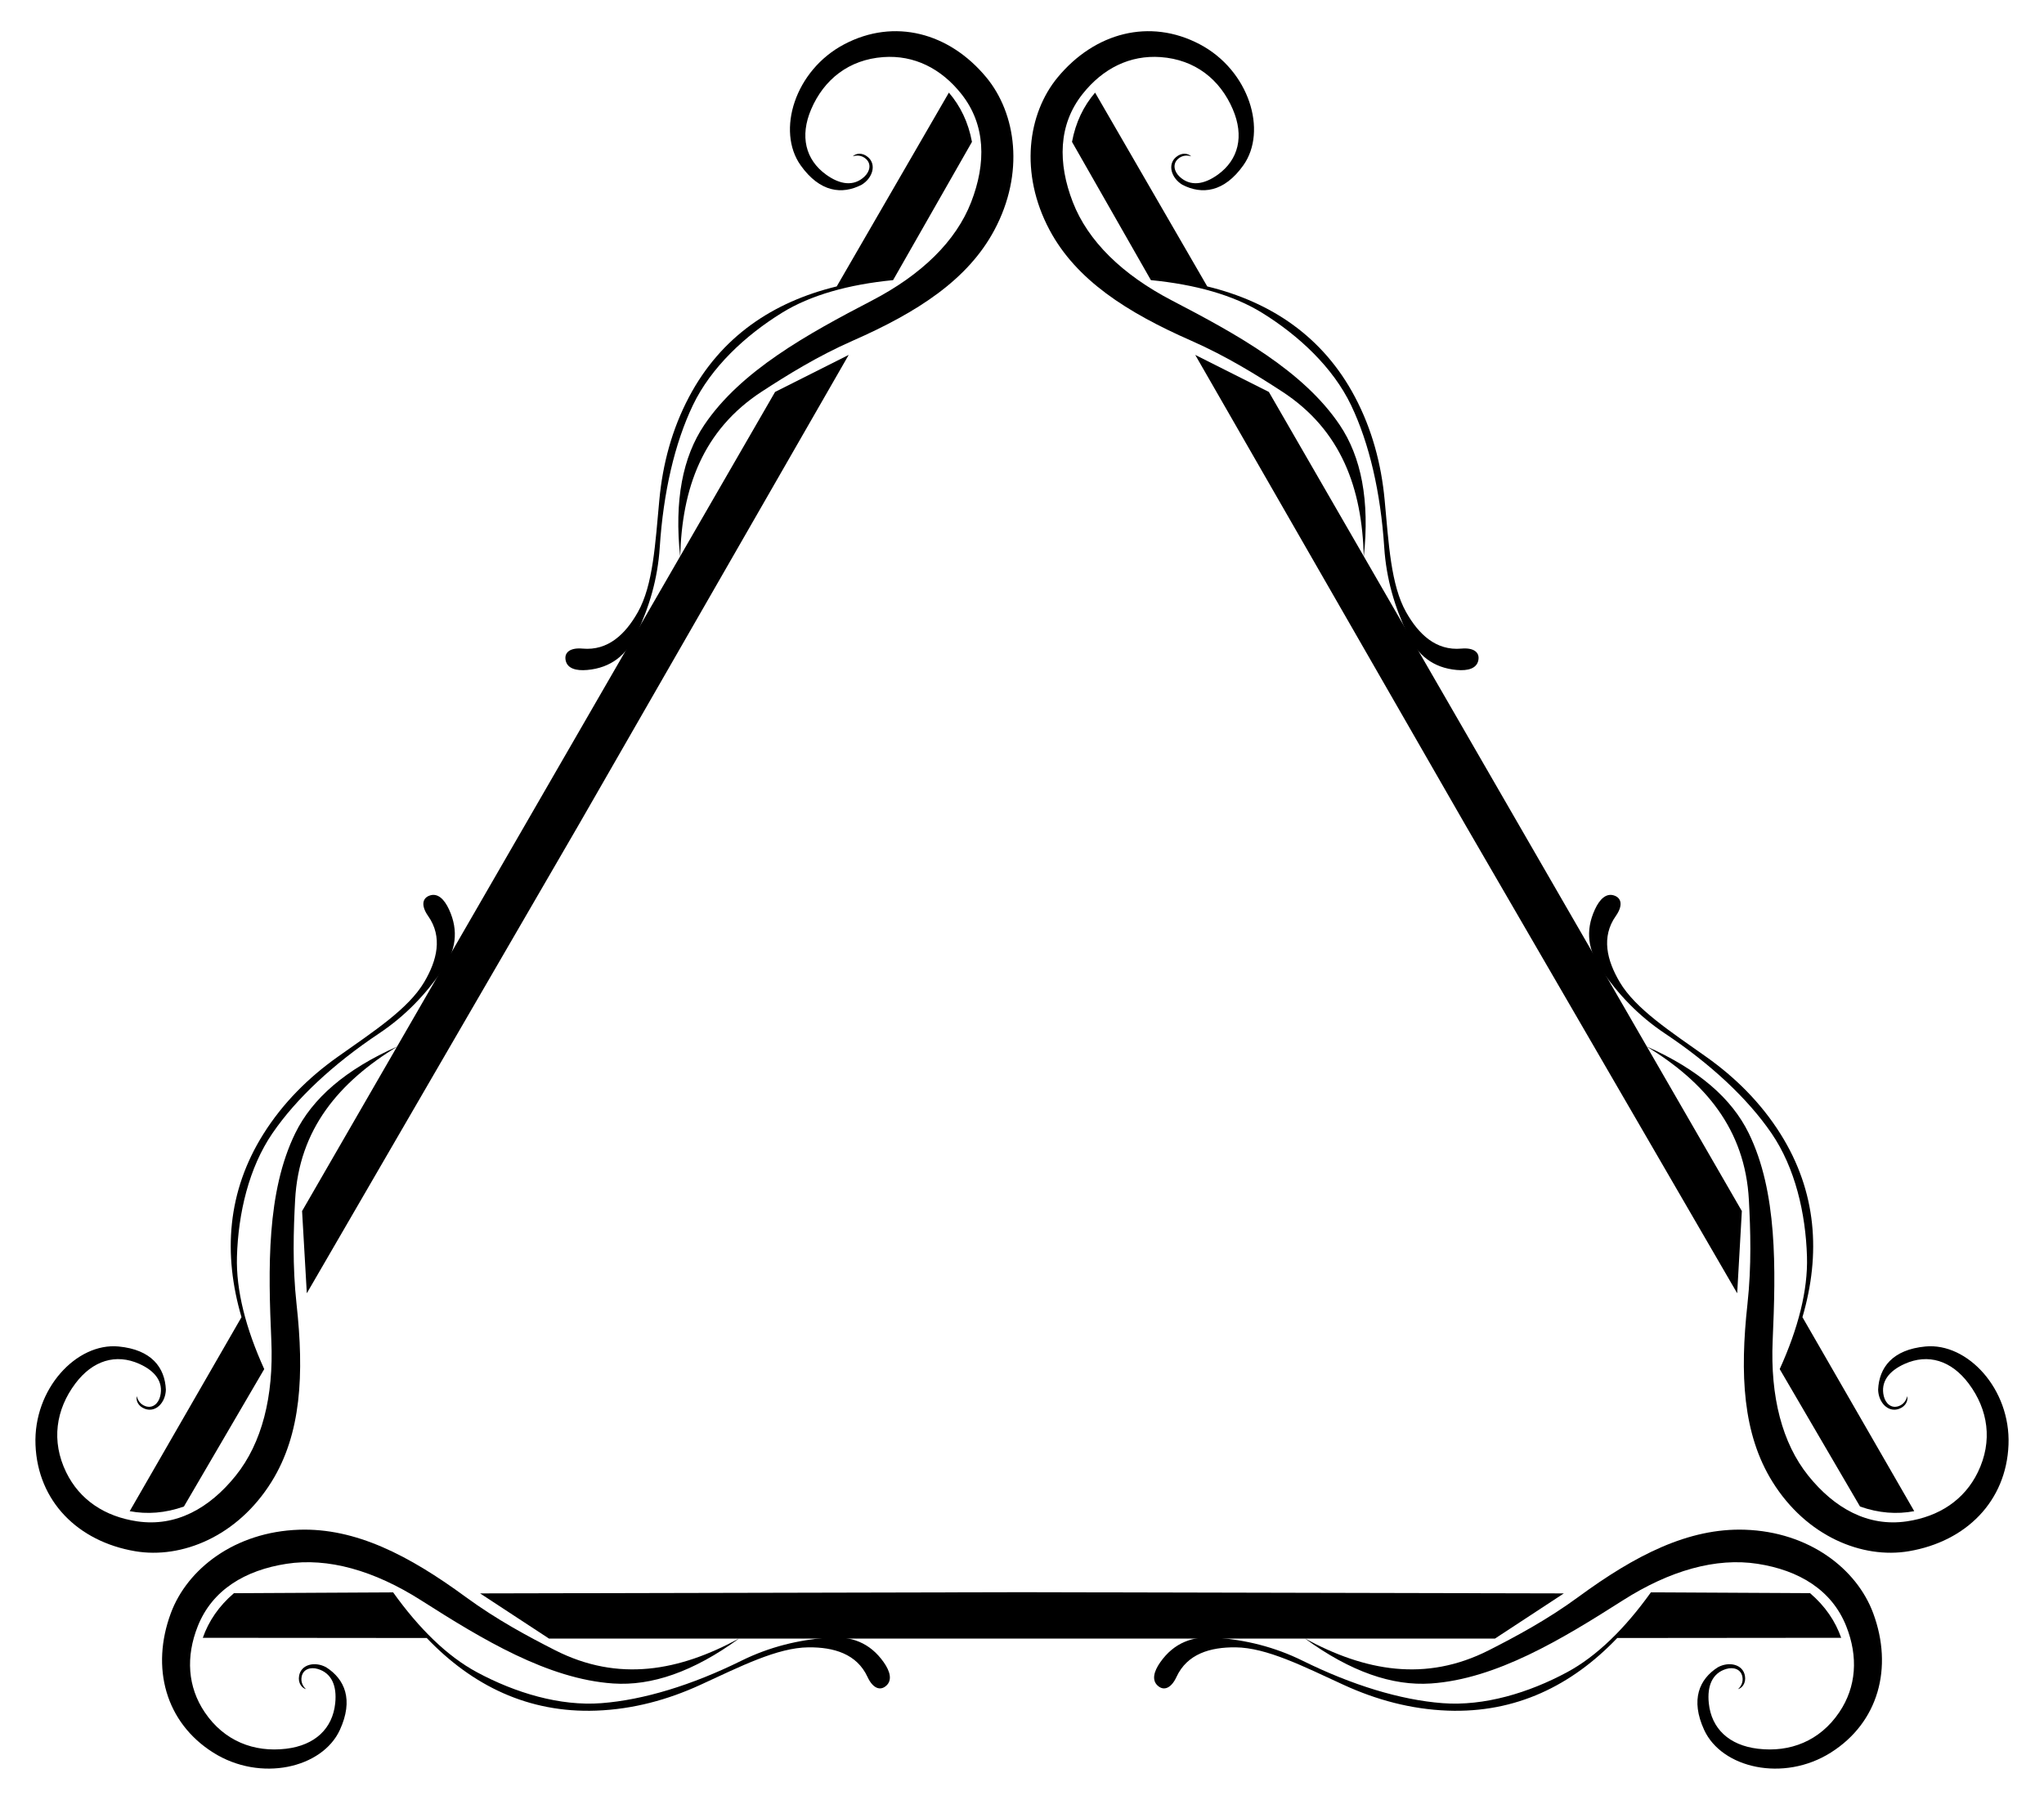
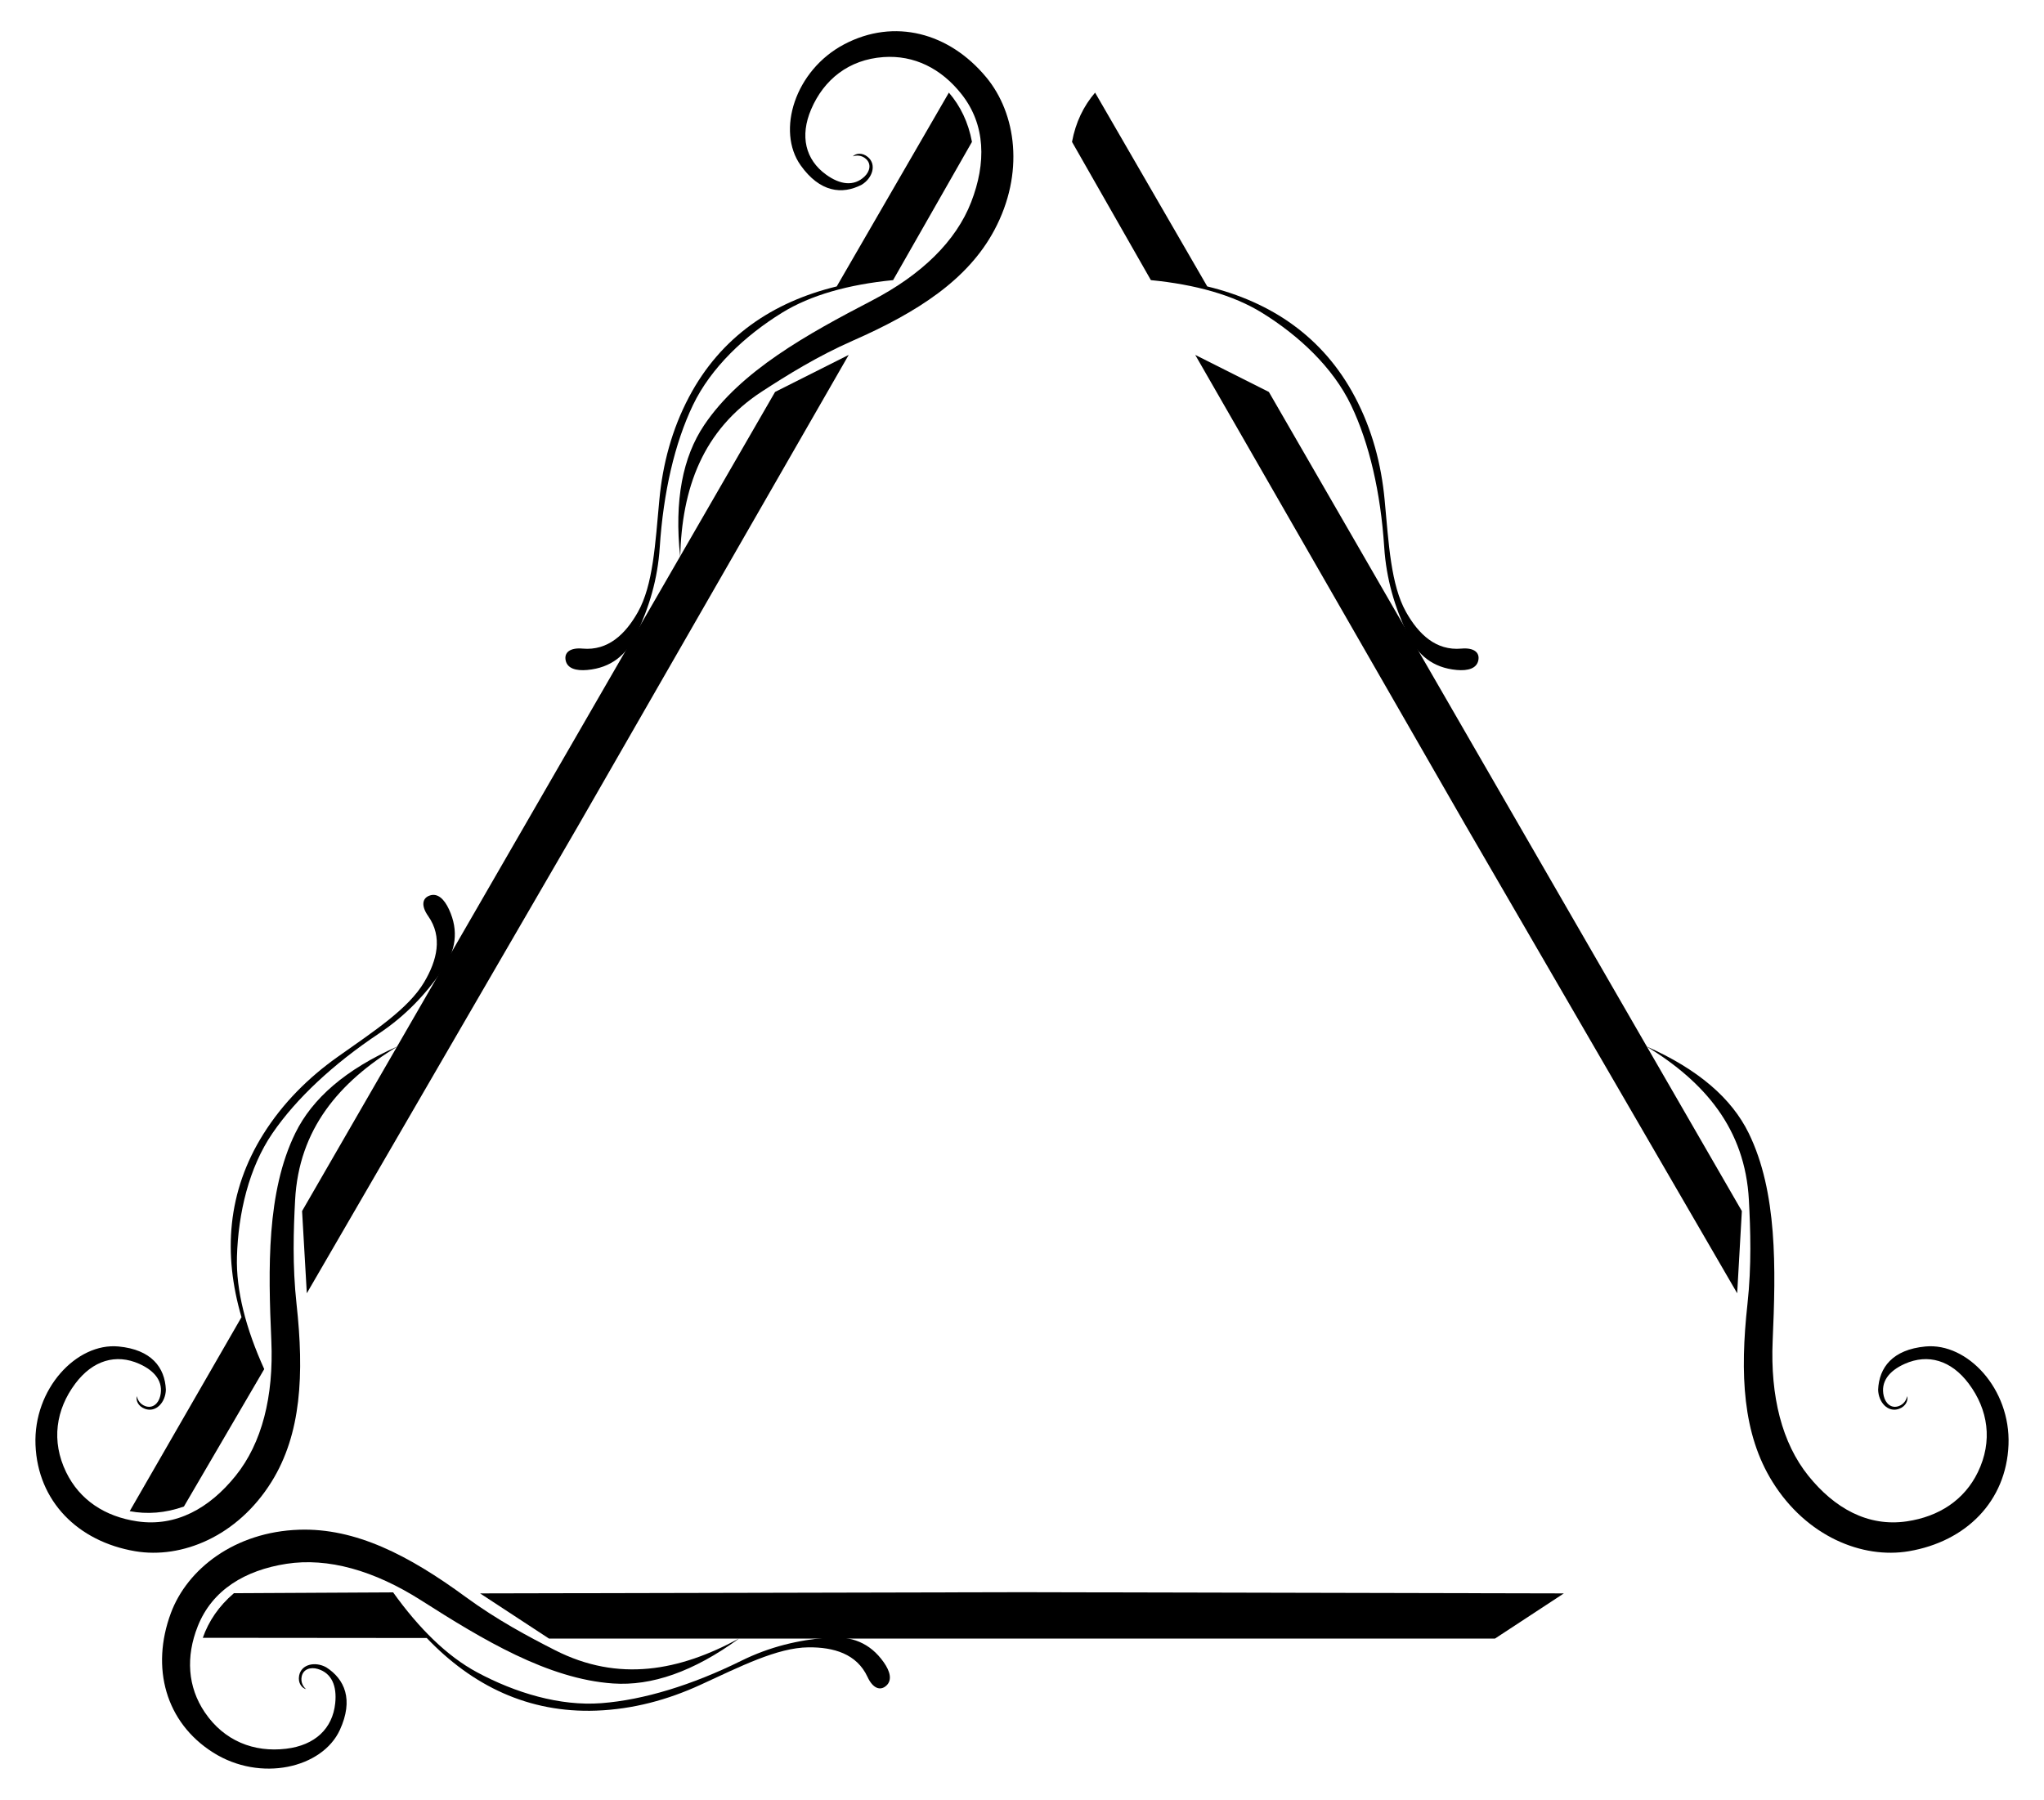
<svg xmlns="http://www.w3.org/2000/svg" enable-background="new 0 0 1881.979 1657.449" viewBox="0 0 1882 1657.4">
-   <path d="m1201.3 1508.8c55.152 30.081 111.26 40.624 169.69 10.892 24.375-12.404 53.53-27.94 82.266-49.015 52.324-38.375 101.39-63.655 153.35-61.914 59.274 1.985 103 36.117 118.1 76.819 18.622 50.209 4.935 100.68-38.983 128.41-43.569 27.517-100.52 14.332-116.66-20.925-12.721-27.775-4.503-46.688 12.612-57.615 10.321-5.649 23.027-2.771 24.938 7.739 1.25 6.875-2.608 11.427-6.402 12.421 2.605-2.263 5.17-6.402 4.013-11.752-1.443-6.674-8.06-8.894-14.81-6.879-12.788 3.816-17.705 15.574-16.052 31.53 2.421 23.358 18.549 38.745 45.193 41.945 29.625 3.558 57.018-7.096 74.908-33.537 15.843-23.414 17.592-51.223 6.449-79.304-13.303-33.523-43.676-51.586-81.692-57.471-38.071-5.894-80.669 6.048-124.16 33.776-56.134 35.786-116.42 72.345-176.57 76.437-35.323 2.405-73.827-10.666-116.18-41.561z" />
-   <path d="m1255.7 512.85c-1.525-62.803-20.45-116.67-75.412-152.4-22.929-14.908-50.962-32.388-83.581-46.736-59.396-26.126-105.82-55.977-130.3-101.85-27.918-52.326-20.222-107.26 7.48-140.68 34.171-41.232 84.721-54.612 130.7-30.447 45.615 23.973 62.669 79.882 40.21 111.5-17.693 24.904-38.182 27.244-56.202 17.885-10.052-6.114-13.913-18.556-5.766-25.466 5.329-4.52 11.2-3.455 13.958-.667-3.262-1.125-8.129-1.276-12.184 2.401-5.058 4.587-3.672 11.427 1.447 16.265 9.699 9.166 22.341 7.546 35.332-1.864 19.018-13.775 24.28-35.436 13.729-60.111-11.732-27.435-34.654-45.831-66.498-48.104-28.199-2.013-53.157 10.376-71.904 34.066-22.38 28.282-22.837 63.617-8.925 99.483 13.931 35.917 45.572 66.837 91.332 90.64 59.058 30.72 120.86 64.648 154.48 114.7 19.741 29.392 27.674 69.273 22.096 121.4z" />
  <path d="m366 963.66c-53.627 32.722-90.813 76.045-94.278 141.51-1.446 27.311-2.568 60.328 1.316 95.752 7.072 64.501 4.433 119.63-23.057 163.76-31.356 50.34-82.777 71.142-125.58 63.864-52.793-8.977-89.656-46.065-91.719-97.968-2.046-51.491 37.846-94.214 76.452-90.57 30.414 2.871 42.685 19.444 43.59 39.73-.269 11.762-9.114 21.327-19.171 17.727-6.579-2.355-8.593-7.972-7.556-11.755.657 3.388 2.959 7.678 8.171 9.351 6.501 2.087 11.732-2.534 13.363-9.386 3.089-12.982-4.635-23.121-19.28-29.666-21.439-9.583-42.829-3.309-58.922 18.166-17.894 23.877-22.364 52.927-8.411 81.641 12.356 25.427 35.564 40.847 65.454 45.237 35.683 5.241 66.512-12.031 90.618-42.012 24.14-30.023 35.097-72.885 32.831-124.42-2.925-66.506-4.444-136.99 22.088-191.13 15.58-31.792 46.152-58.602 94.086-79.836z" />
  <path d="m680.72 1508.8c-55.152 30.081-111.26 40.624-169.69 10.892-24.375-12.404-53.529-27.94-82.266-49.015-52.324-38.375-101.39-63.655-153.35-61.914-59.274 1.985-103 36.117-118.1 76.819-18.622 50.209-4.935 100.68 38.983 128.41 43.569 27.517 100.52 14.332 116.66-20.925 12.721-27.775 4.503-46.688-12.612-57.615-10.321-5.649-23.027-2.771-24.938 7.739-1.25 6.875 2.608 11.427 6.402 12.421-2.605-2.263-5.17-6.402-4.013-11.752 1.443-6.674 8.06-8.894 14.81-6.879 12.788 3.816 17.705 15.574 16.052 31.53-2.421 23.358-18.549 38.745-45.193 41.945-29.625 3.558-57.018-7.096-74.909-33.537-15.843-23.414-17.592-51.223-6.449-79.304 13.303-33.523 43.676-51.586 81.692-57.471 38.071-5.894 80.669 6.048 124.16 33.776 56.134 35.786 116.42 72.345 176.57 76.437 35.324 2.405 73.828-10.666 116.18-41.561z" />
  <path d="m1516 963.66c53.627 32.722 90.813 76.045 94.278 141.51 1.446 27.311 2.568 60.328-1.316 95.752-7.072 64.501-4.433 119.63 23.057 163.76 31.356 50.34 82.777 71.142 125.58 63.864 52.793-8.977 89.656-46.065 91.719-97.968 2.046-51.491-37.846-94.214-76.452-90.57-30.414 2.871-42.685 19.444-43.59 39.73.269 11.762 9.114 21.327 19.171 17.727 6.579-2.355 8.593-7.972 7.556-11.755-.657 3.388-2.959 7.678-8.171 9.351-6.501 2.087-11.732-2.534-13.363-9.386-3.089-12.982 4.635-23.121 19.28-29.666 21.439-9.583 42.829-3.309 58.922 18.166 17.894 23.877 22.364 52.927 8.411 81.641-12.356 25.427-35.564 40.847-65.454 45.237-35.683 5.241-66.512-12.031-90.618-42.012-24.14-30.023-35.097-72.885-32.831-124.42 2.925-66.506 4.444-136.99-22.089-191.13-15.58-31.792-46.151-58.602-94.085-79.836z" />
  <path d="m626.28 512.85c1.525-62.803 20.45-116.67 75.412-152.4 22.929-14.908 50.961-32.388 83.581-46.736 59.396-26.126 105.82-55.977 130.3-101.85 27.918-52.326 20.222-107.26-7.48-140.68-34.171-41.232-84.721-54.612-130.7-30.447-45.615 23.973-62.669 79.882-40.21 111.5 17.693 24.904 38.182 27.244 56.202 17.885 10.052-6.114 13.913-18.556 5.766-25.466-5.329-4.52-11.2-3.455-13.958-.667 3.263-1.125 8.129-1.276 12.184 2.401 5.058 4.587 3.672 11.427-1.447 16.265-9.699 9.166-22.341 7.546-35.332-1.864-19.018-13.775-24.28-35.436-13.729-60.111 11.732-27.435 34.654-45.831 66.498-48.104 28.199-2.013 53.157 10.376 71.904 34.066 22.38 28.282 22.837 63.617 8.925 99.483-13.931 35.917-45.572 66.837-91.332 90.64-59.059 30.72-120.86 64.648-154.48 114.7-19.74 29.392-27.673 69.273-22.095 121.4z" />
-   <path d="m1666.6 1467.2c13.981 11.951 23.267 25.752 28.664 41.085l-206.19.191c-41.889 43.878-93.574 69.199-156.12 66.883-33.826-1.253-65.826-9.961-95.738-23.696-36.921-16.953-70.822-34.308-99.559-34.588-23.125-.225-44.553 5.871-54.461 27.326-4.737 10.258-11.609 13.233-17.39 7.835-5.367-5.012-3.489-12.913 2.484-21.402 12.706-18.058 30.009-24.479 51.404-22.74 27.113 2.203 53.376 8.317 79.877 21.402 45.267 22.352 89.794 35.995 128.61 38.983 38.324 2.95 79.495-9.555 114.66-28.473 27.384-14.734 53.275-40.154 77.202-73.571l146.57.765z" />
  <path d="m987.05 130.66c3.359-18.084 10.668-33.026 21.249-45.366l103.26 178.47c58.944 14.338 106.72 46.438 135.98 101.76 15.828 29.92 24.286 61.987 27.348 94.759 3.779 40.451 5.7 78.488 19.826 103.52 11.368 20.14 27.361 35.649 50.896 33.502 11.252-1.026 17.265 3.437 15.48 11.142-1.657 7.154-9.439 9.478-19.777 8.55-21.992-1.974-36.204-13.749-45.396-33.147-11.648-24.582-19.485-50.383-21.403-79.877-3.276-50.378-13.724-95.762-30.543-130.87-16.607-34.664-48.022-64.067-81.986-85.058-26.452-16.348-61.412-26.061-102.32-30.073l-72.623-127.32z" />
  <path d="m169.34 1387.4c-17.341 6.132-33.936 7.274-49.913 4.281l102.93-178.66c-17.055-58.216-13.141-115.64 20.139-168.65 17.998-28.668 41.539-52.026 68.39-71.063 33.143-23.498 65.123-44.18 79.734-68.927 11.758-19.915 17.192-41.52 3.565-60.828-6.515-9.231-5.656-16.67 1.91-18.977 7.024-2.142 12.927 3.435 17.293 12.853 9.286 20.032 6.195 38.228-6.008 55.887-15.464 22.379-33.891 42.066-58.474 58.474-41.991 28.027-76.07 59.766-98.063 91.884-21.717 31.714-31.473 73.622-32.67 113.53-.932 31.082 8.137 66.215 25.113 103.64l-73.945 126.55z" />
  <path d="m215.4 1467.2c-13.981 11.951-23.267 25.752-28.664 41.085l206.19.191c41.889 43.878 93.574 69.199 156.12 66.883 33.826-1.253 65.826-9.961 95.738-23.696 36.921-16.953 70.822-34.308 99.559-34.588 23.125-.225 44.553 5.871 54.461 27.326 4.737 10.258 11.609 13.233 17.39 7.835 5.367-5.012 3.489-12.913-2.484-21.402-12.706-18.058-30.009-24.479-51.404-22.74-27.113 2.203-53.376 8.317-79.877 21.402-45.267 22.352-89.794 35.995-128.61 38.983-38.324 2.95-79.495-9.555-114.66-28.473-27.384-14.734-53.275-40.154-77.202-73.571l-146.57.765z" />
-   <path d="m1712.6 1387.4c17.341 6.132 33.936 7.274 49.913 4.281l-102.93-178.66c17.055-58.216 13.141-115.64-20.14-168.65-17.997-28.668-41.539-52.026-68.39-71.063-33.143-23.498-65.123-44.18-79.734-68.927-11.758-19.915-17.192-41.52-3.565-60.828 6.515-9.231 5.656-16.67-1.91-18.977-7.024-2.142-12.927 3.435-17.293 12.853-9.286 20.032-6.195 38.228 6.009 55.887 15.464 22.379 33.891 42.066 58.474 58.474 41.991 28.027 76.07 59.766 98.063 91.884 21.717 31.714 31.473 73.622 32.67 113.53.932 31.082-8.137 66.215-25.113 103.64l73.945 126.55z" />
  <path d="m894.93 130.66c-3.359-18.084-10.668-33.026-21.249-45.366l-103.26 178.47c-58.944 14.338-106.72 46.438-135.98 101.76-15.828 29.92-24.286 61.987-27.348 94.759-3.779 40.451-5.7 78.488-19.826 103.52-11.368 20.14-27.361 35.649-50.896 33.502-11.252-1.026-17.265 3.437-15.48 11.142 1.657 7.154 9.439 9.478 19.777 8.55 21.992-1.974 36.204-13.749 45.396-33.147 11.648-24.582 19.485-50.383 21.403-79.877 3.276-50.378 13.724-95.762 30.543-130.87 16.607-34.664 48.022-64.067 81.986-85.058 26.451-16.348 61.412-26.061 102.32-30.073l72.623-127.32z" />
  <polygon points="940.99 1466.3 1439.9 1467.4 1376.5 1509 505.48 1509 442.04 1467.4" />
  <polygon points="532.91 759.48 282.5 1191 278.14 1115.3 713.64 360.95 781.44 326.84" />
  <polygon points="1349.1 759.48 1100.5 326.84 1168.3 360.95 1603.8 1115.3 1599.5 1191" />
</svg>